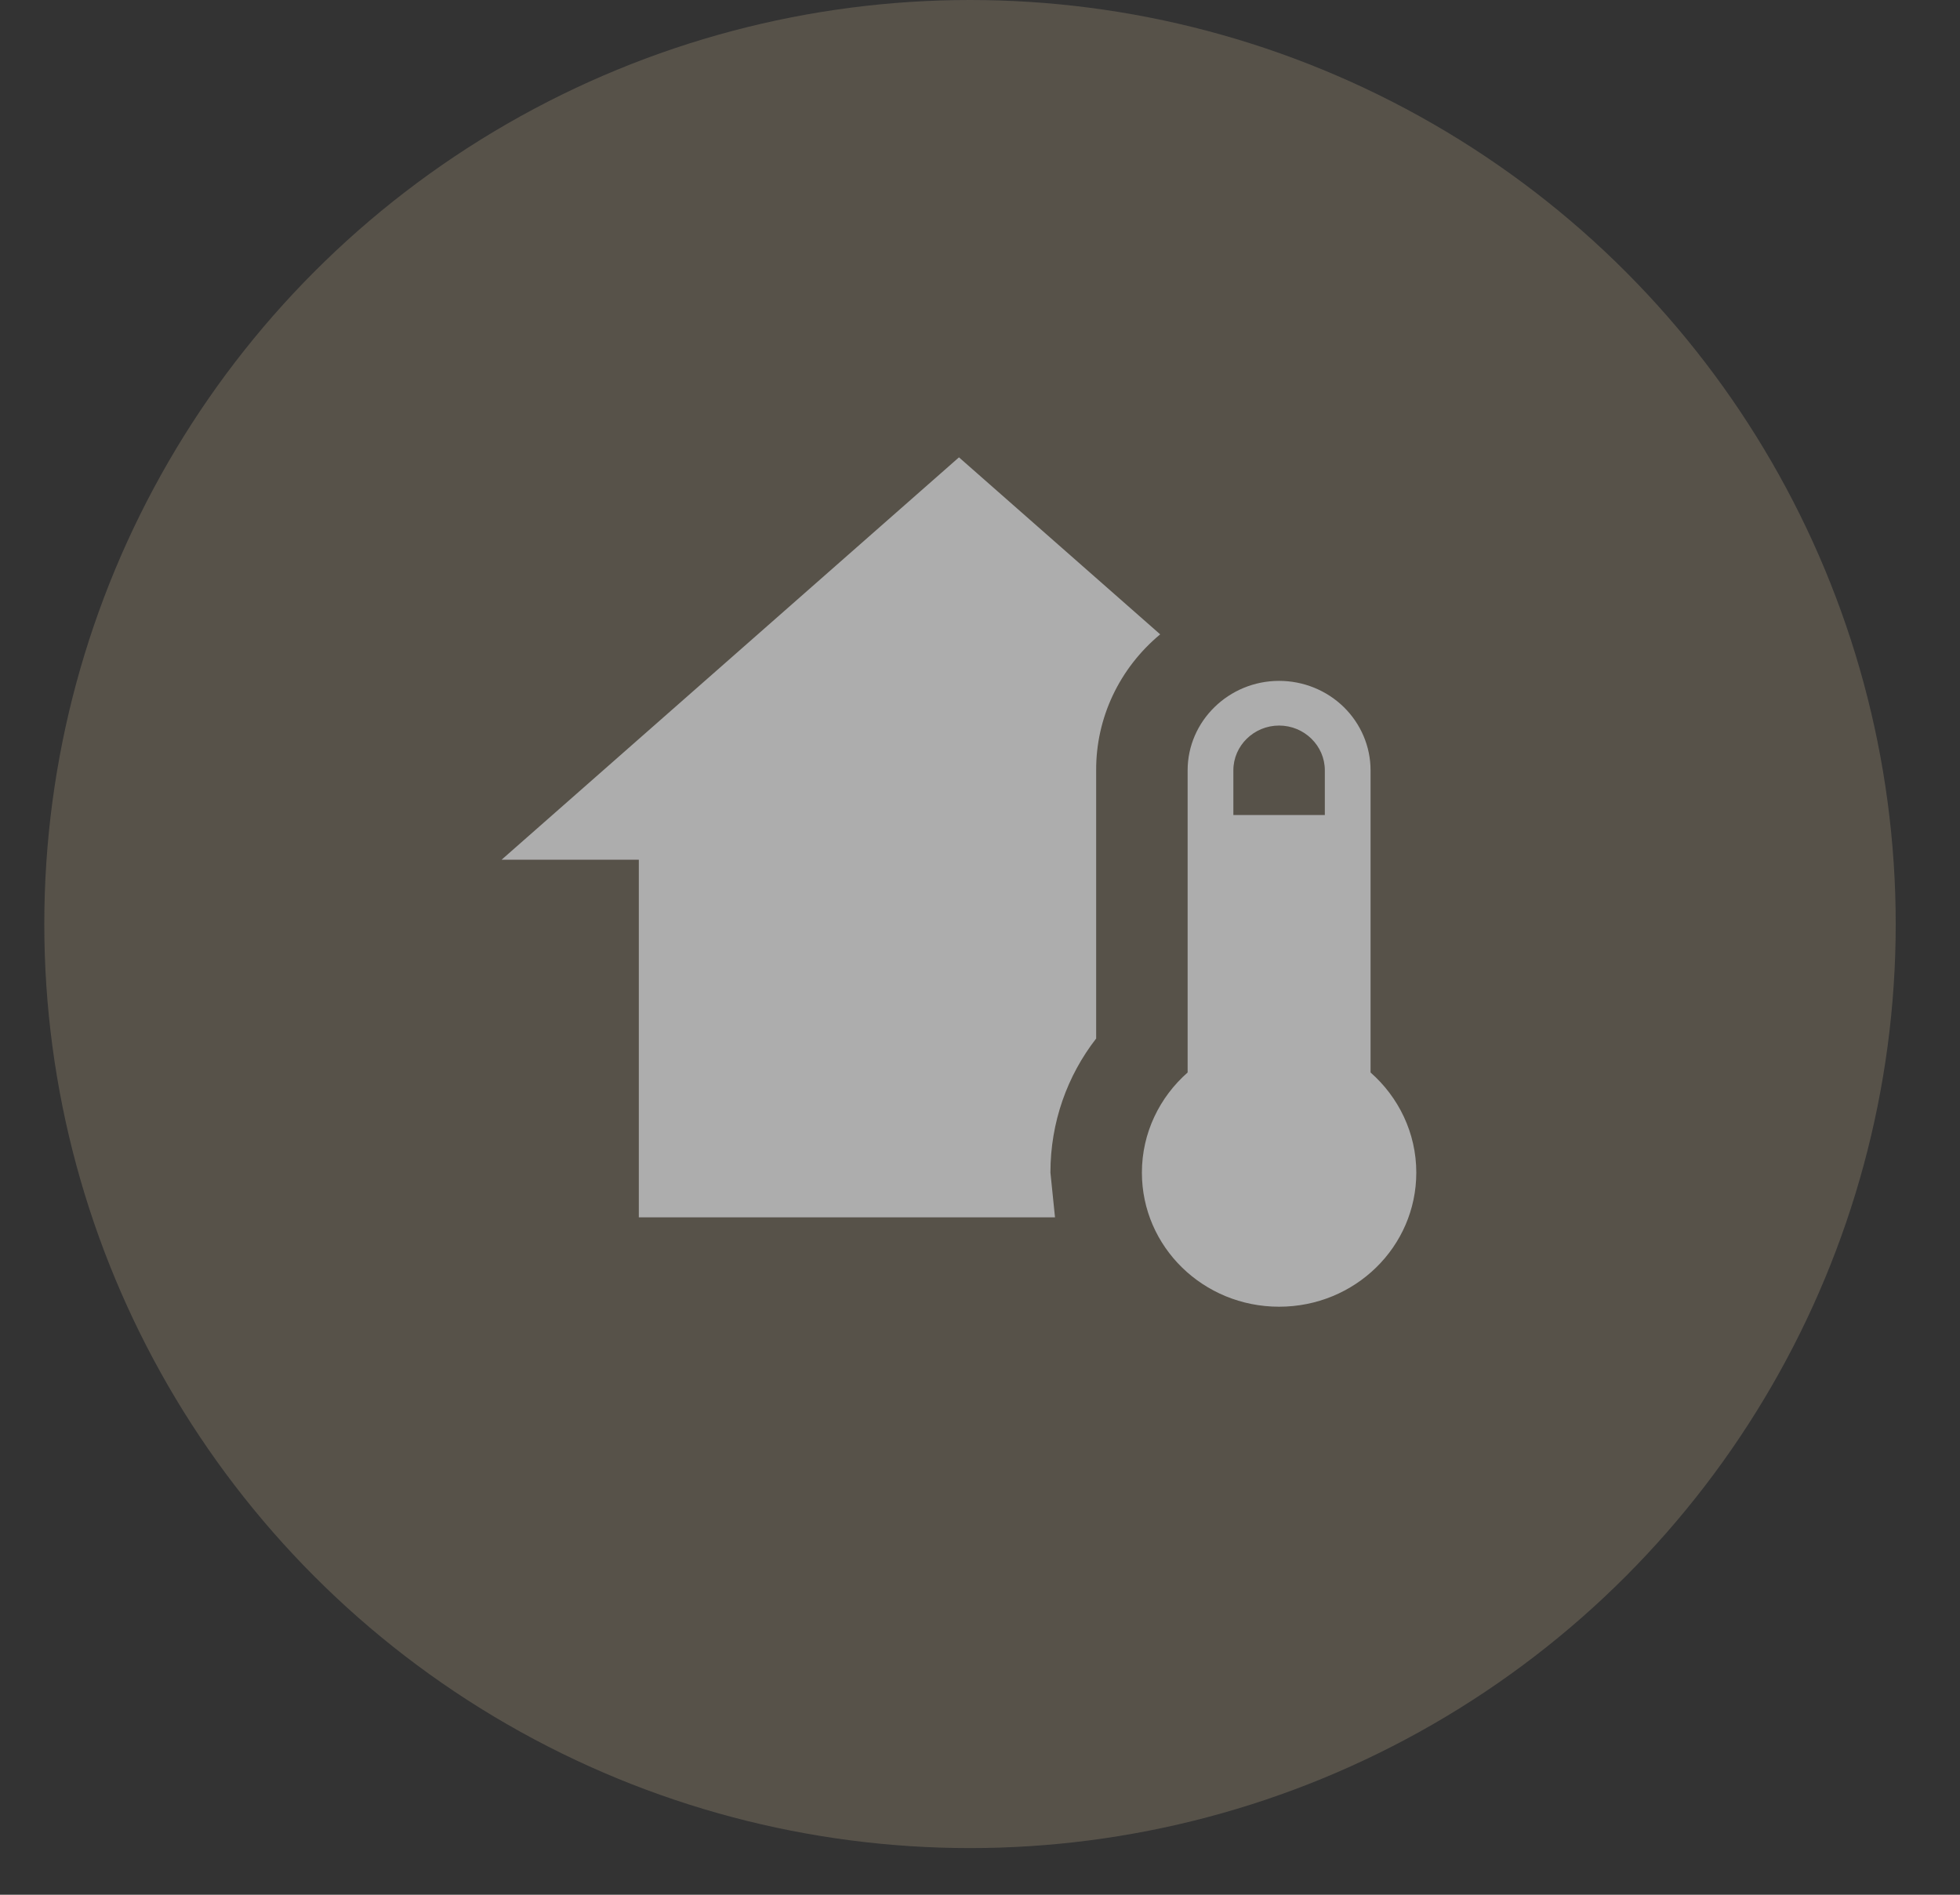
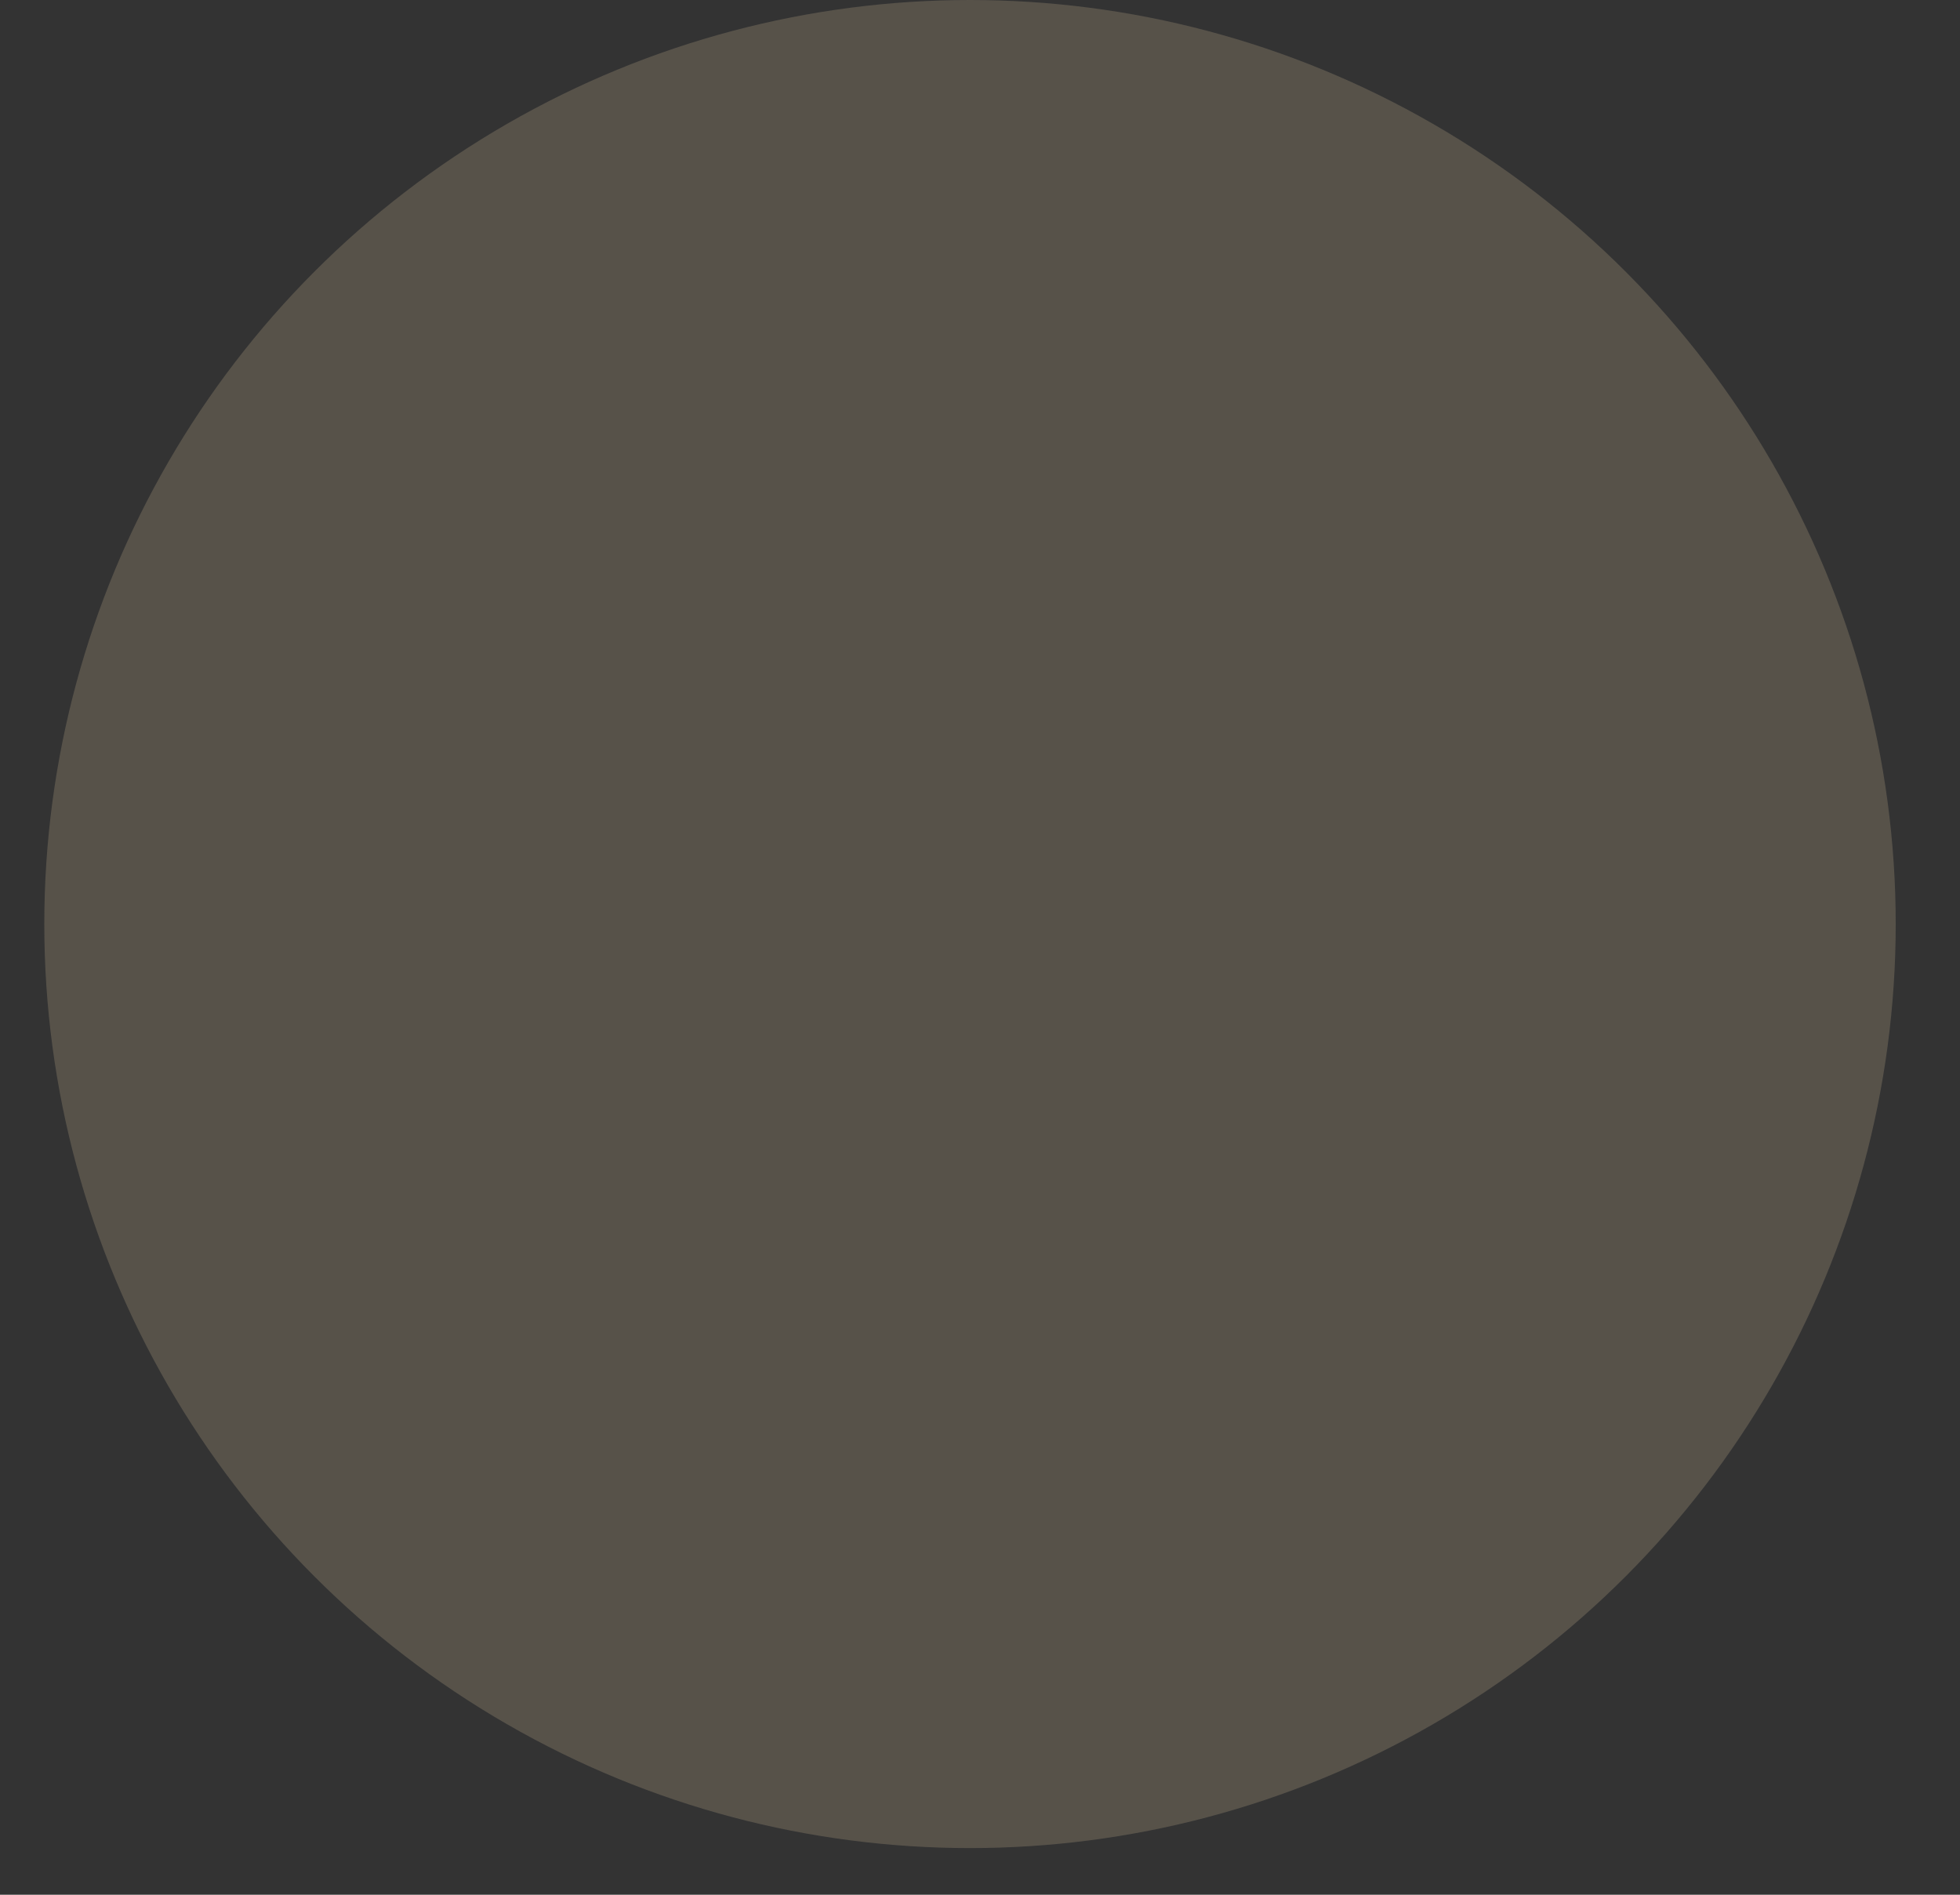
<svg xmlns="http://www.w3.org/2000/svg" width="30" height="29" viewBox="0 0 30 29" fill="none">
  <rect x="0" y="0" width="30" height="29" fill="#333333" stroke="none" />
  <g opacity="0.6">
    <ellipse cx="14.847" cy="14.143" rx="14.169" ry="14.143" fill="#6F6759" />
-     <path d="M19.578 10.421C19.949 10.421 20.305 10.565 20.568 10.822C20.83 11.079 20.978 11.427 20.978 11.79V16.415C21.405 16.791 21.678 17.338 21.678 17.947C21.678 19.083 20.74 20 19.578 20C18.416 20 17.478 19.083 17.478 17.947C17.478 17.338 17.751 16.791 18.178 16.415V11.79C18.178 11.037 18.808 10.421 19.578 10.421ZM19.578 11.105C19.193 11.105 18.878 11.413 18.878 11.79V12.474H20.278V11.79C20.278 11.413 19.963 11.105 19.578 11.105ZM9.778 18.632V13.158H7.678L14.678 7L17.758 9.709C17.449 9.966 17.202 10.284 17.032 10.644C16.863 11.003 16.776 11.394 16.778 11.79V15.895C16.337 16.463 16.078 17.174 16.078 17.947L16.148 18.632H9.778Z" fill="white" />
  </g>
</svg>